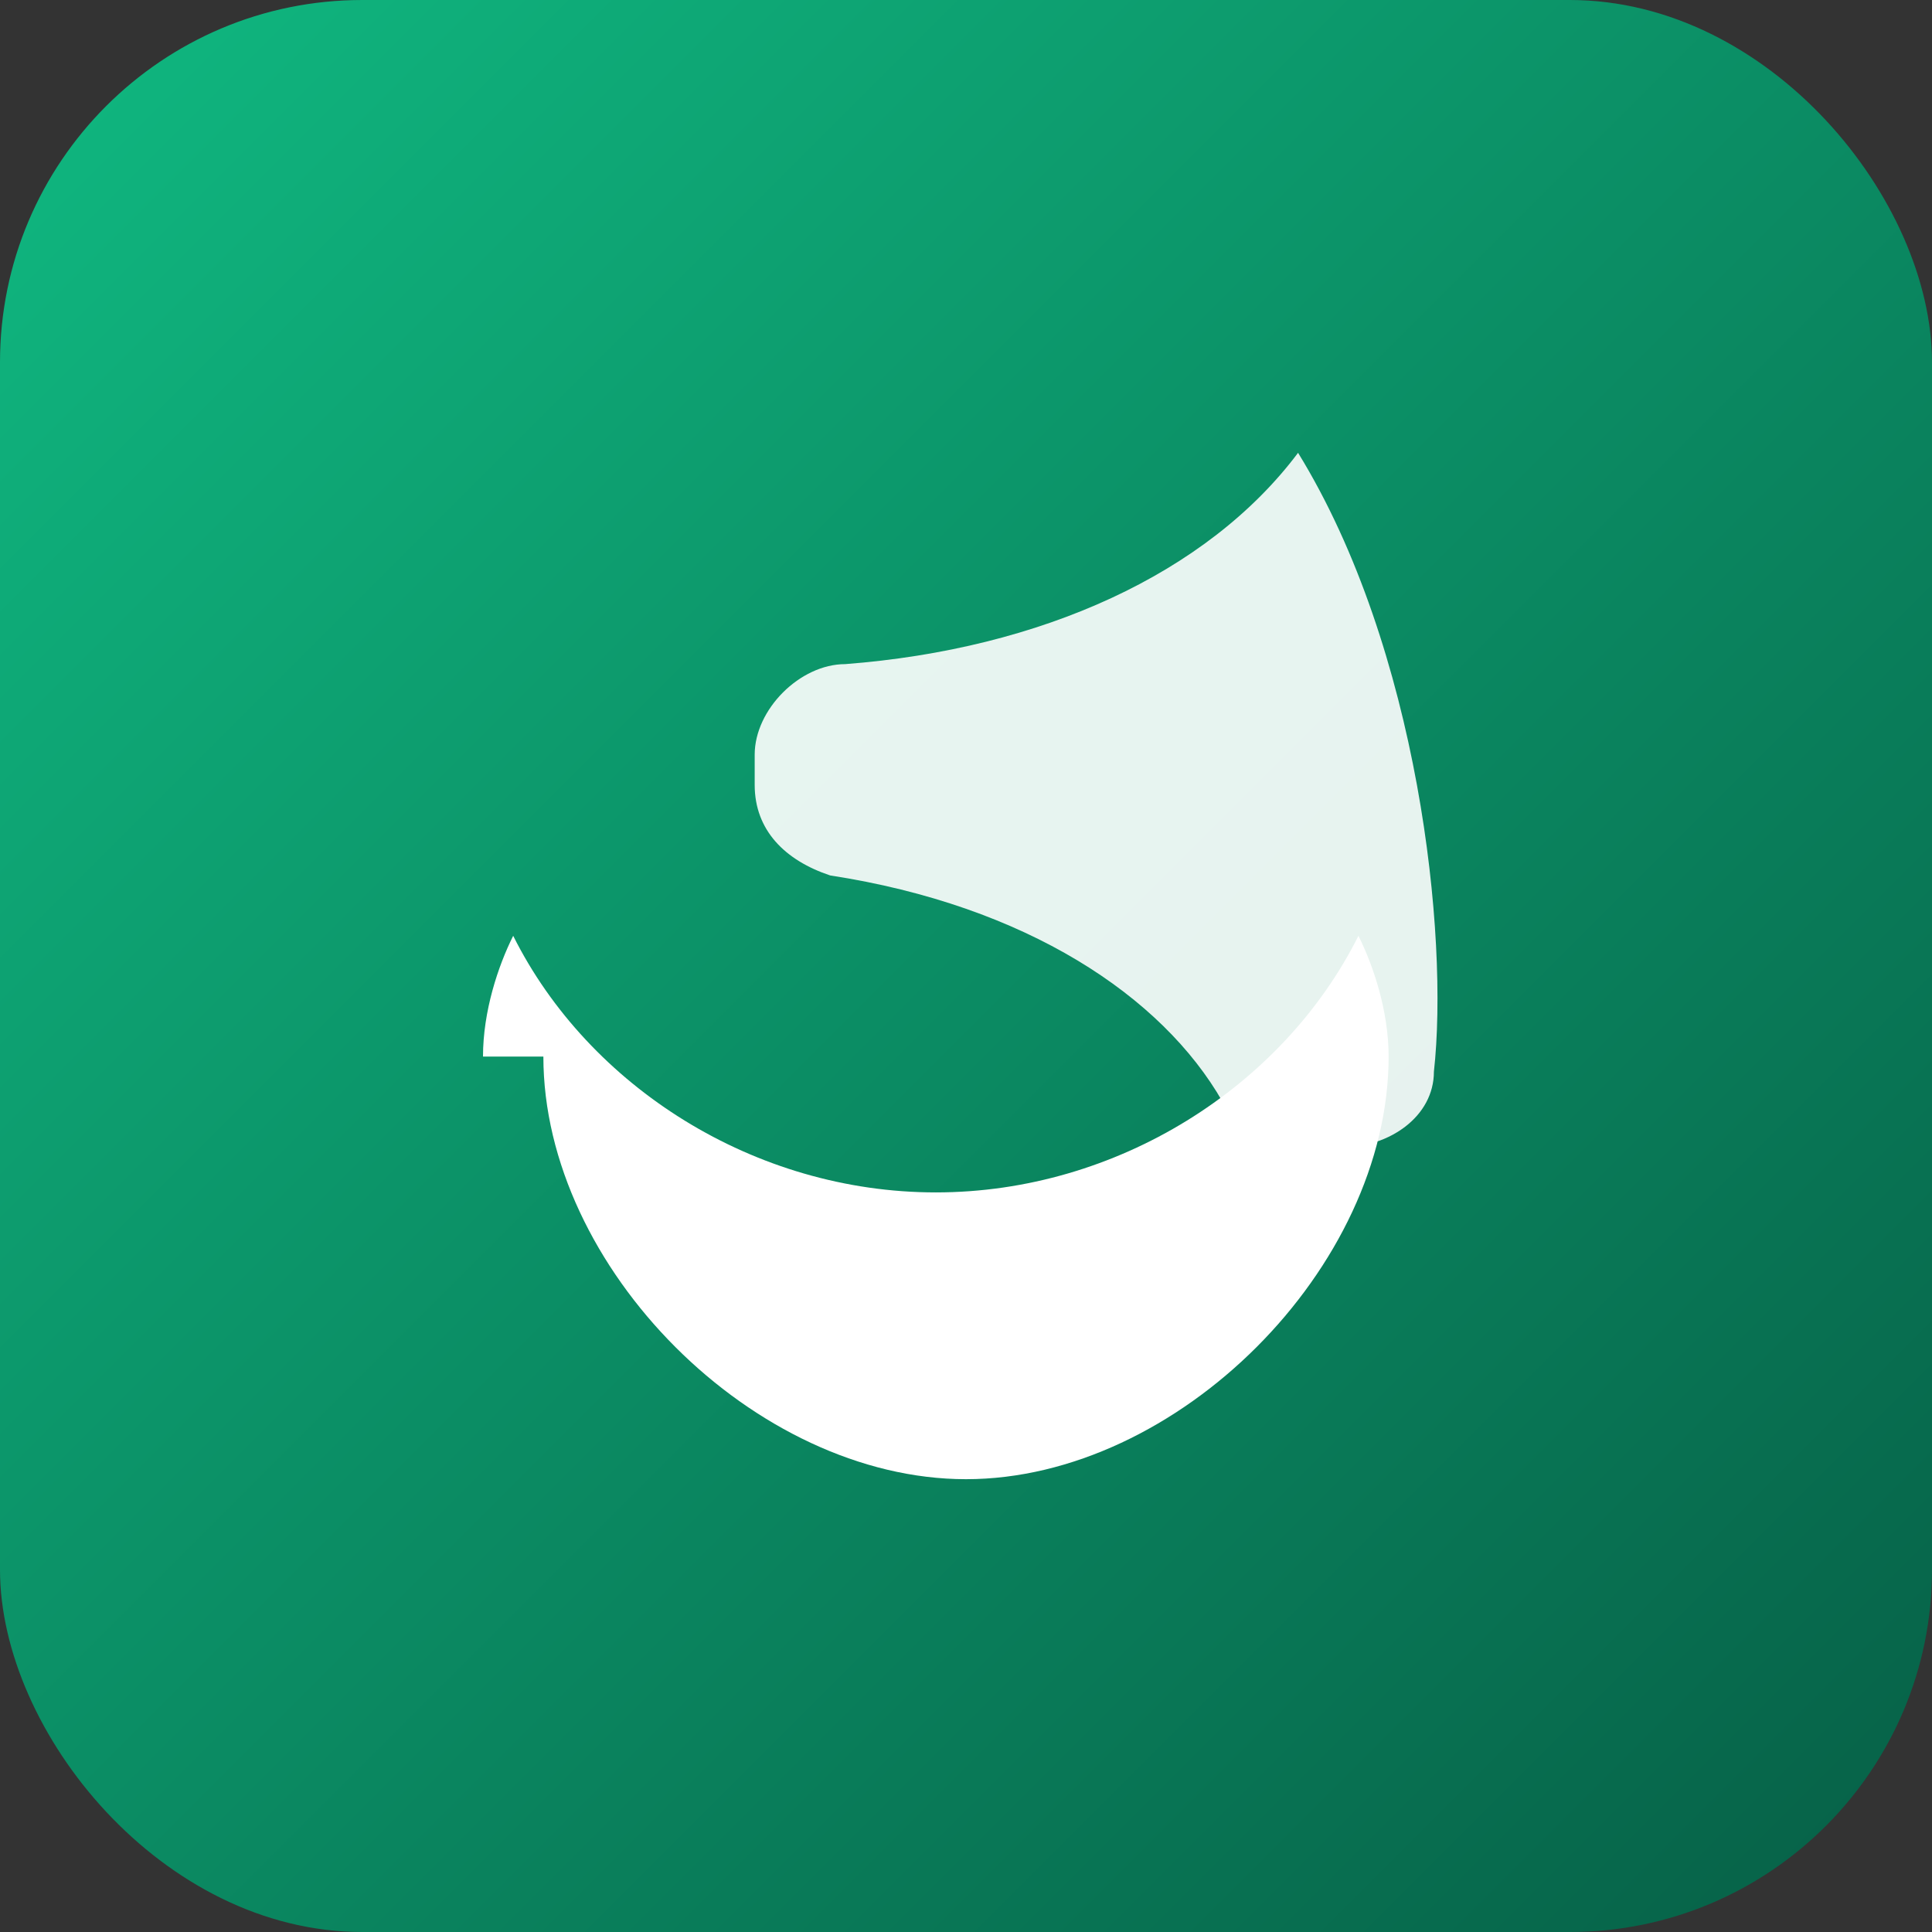
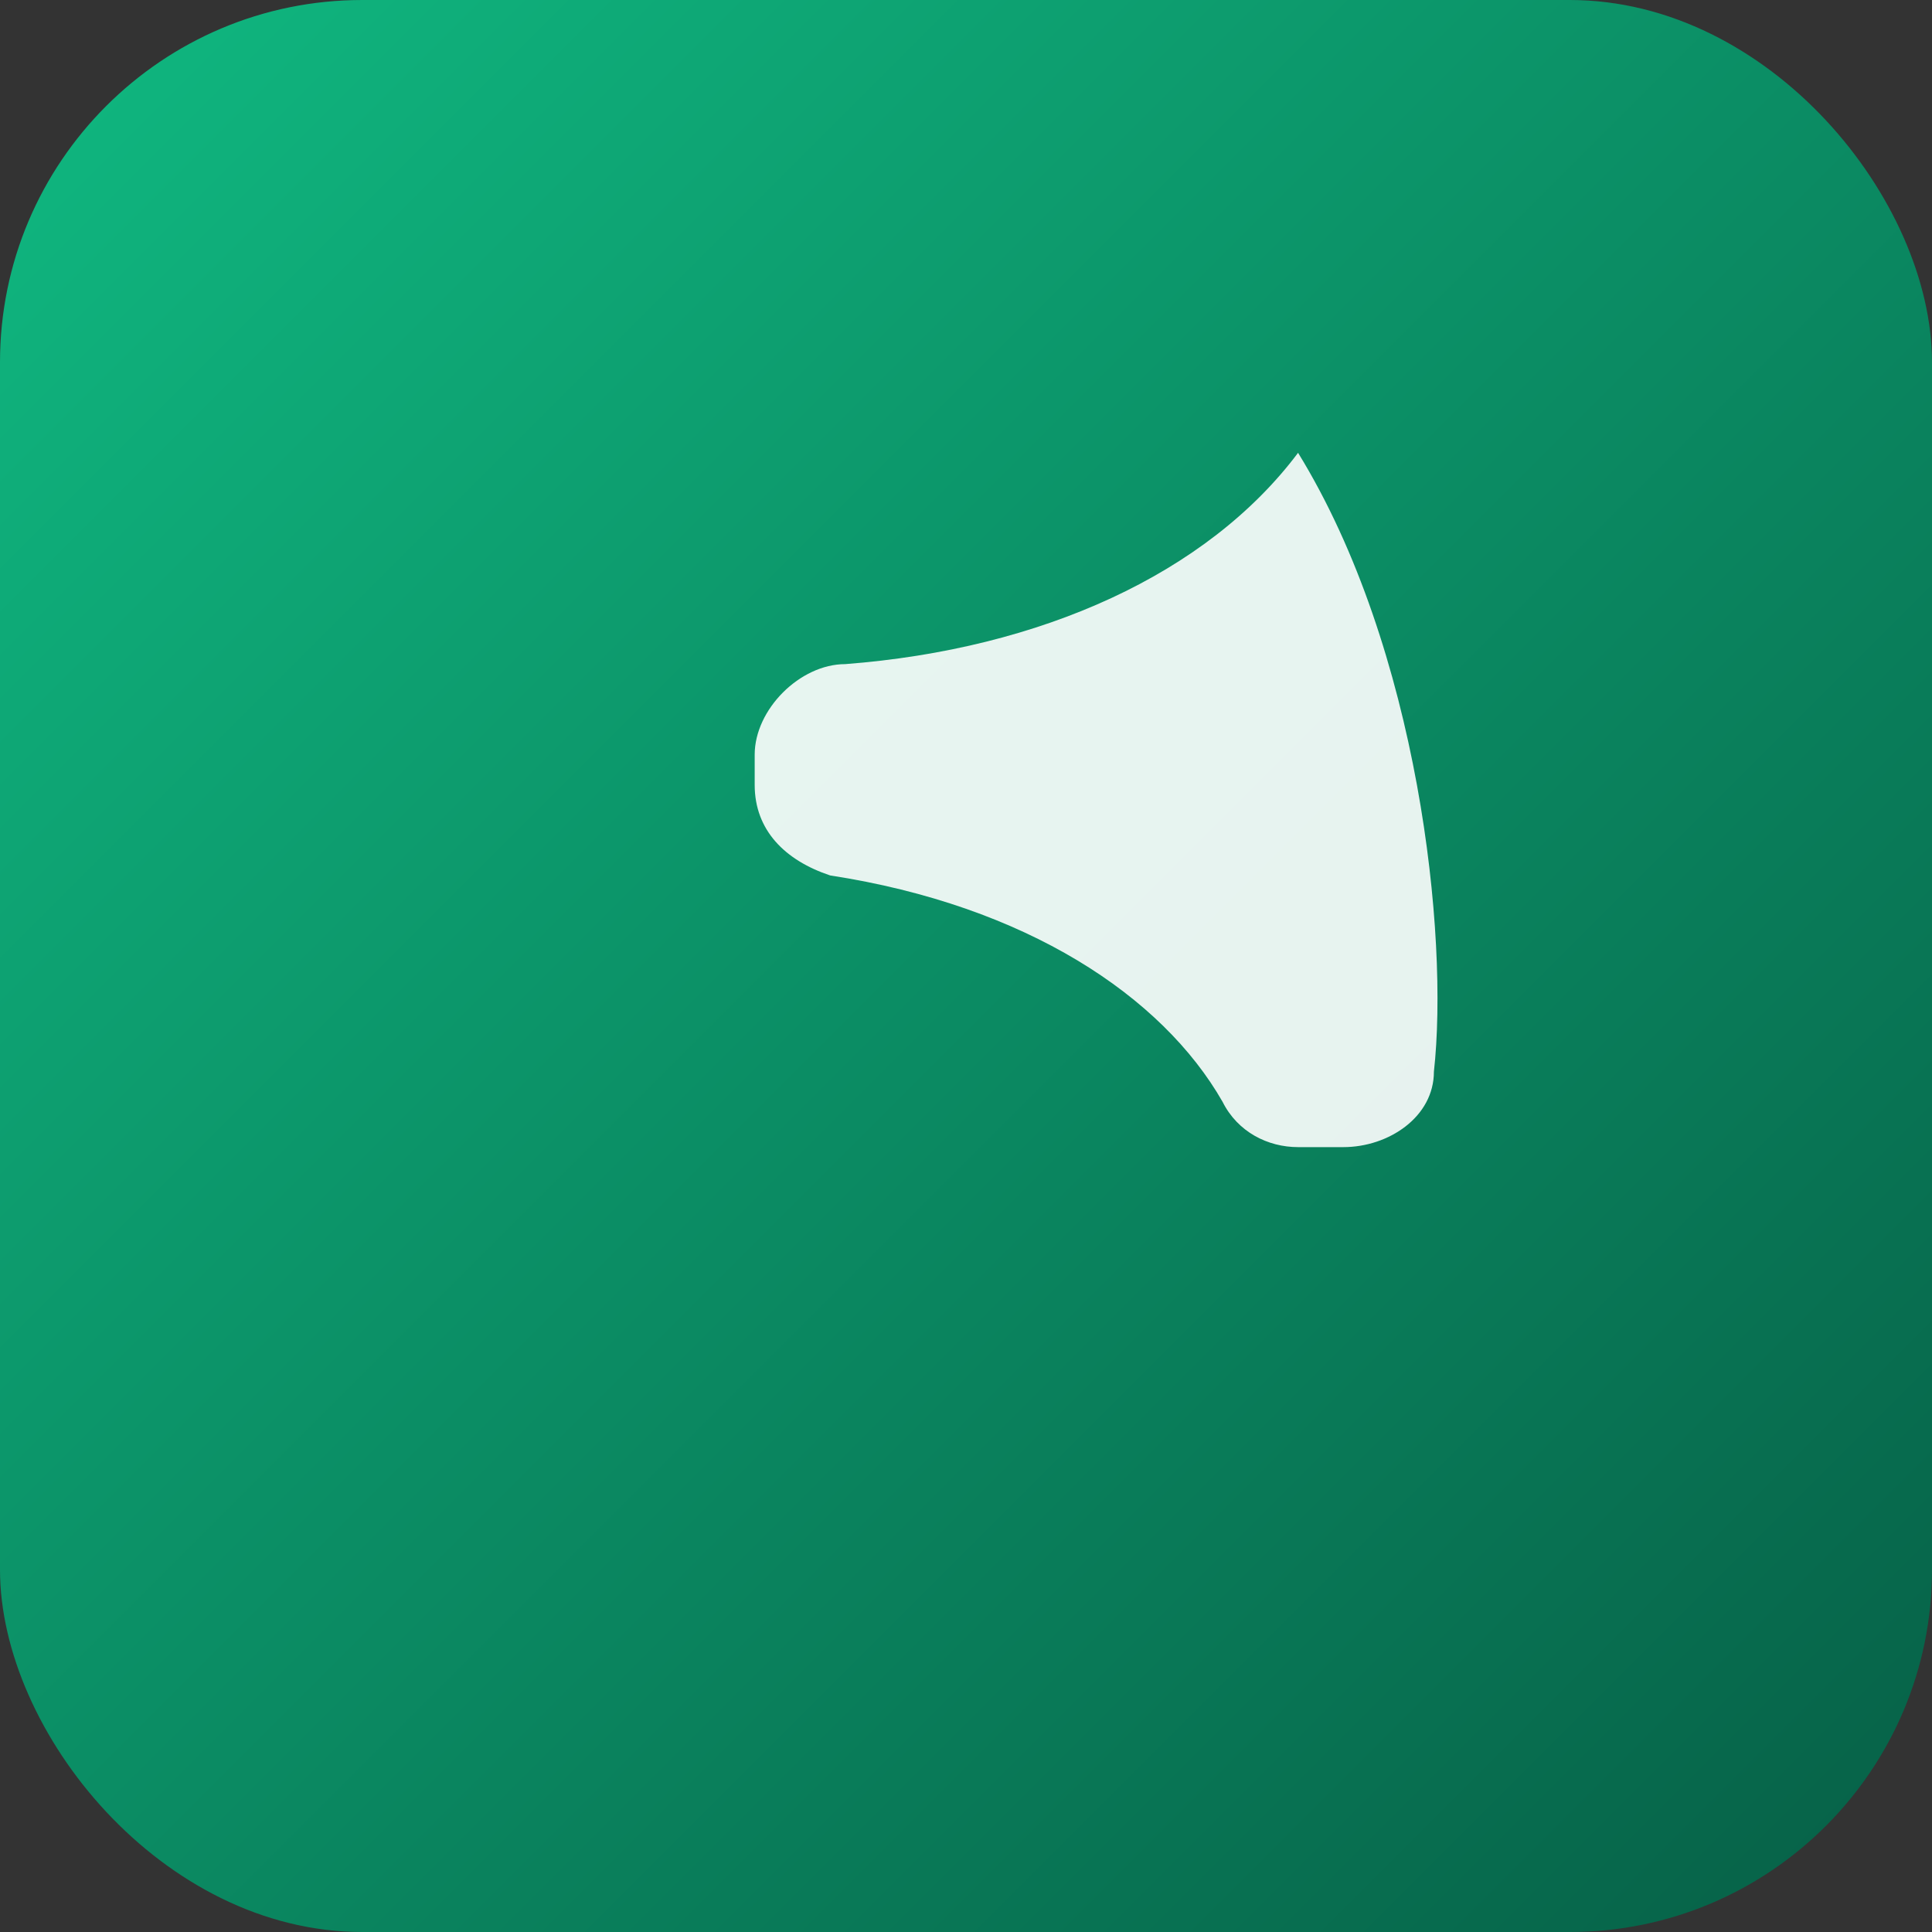
<svg xmlns="http://www.w3.org/2000/svg" viewBox="0 0 128 128">
  <rect x="0" y="0" width="128" height="128" fill="#333333" stroke="none" />
  <defs>
    <linearGradient id="g" x1="0" x2="1" y1="0" y2="1">
      <stop offset="0" stop-color="#10b981" />
      <stop offset="1" stop-color="#065f46" />
    </linearGradient>
  </defs>
  <rect width="128" height="128" rx="24" fill="url(#g)" />
  <g fill="#fff">
    <path d="M86 30c-6 8-17 13-30 14-3 0-6 3-6 6v2c0 3 2 5 5 6 13 2 22 8 26 15 1 2 3 3 5 3h3c3 0 6-2 6-5 1-9-1-28-9-41z" opacity=".9" />
-     <path d="M36 70c0 14 14 28 28 28s28-14 28-28c0-3-1-6-2-8-5 10-16 17-28 17s-23-7-28-17c-1 2-2 5-2 8z" />
  </g>
</svg>